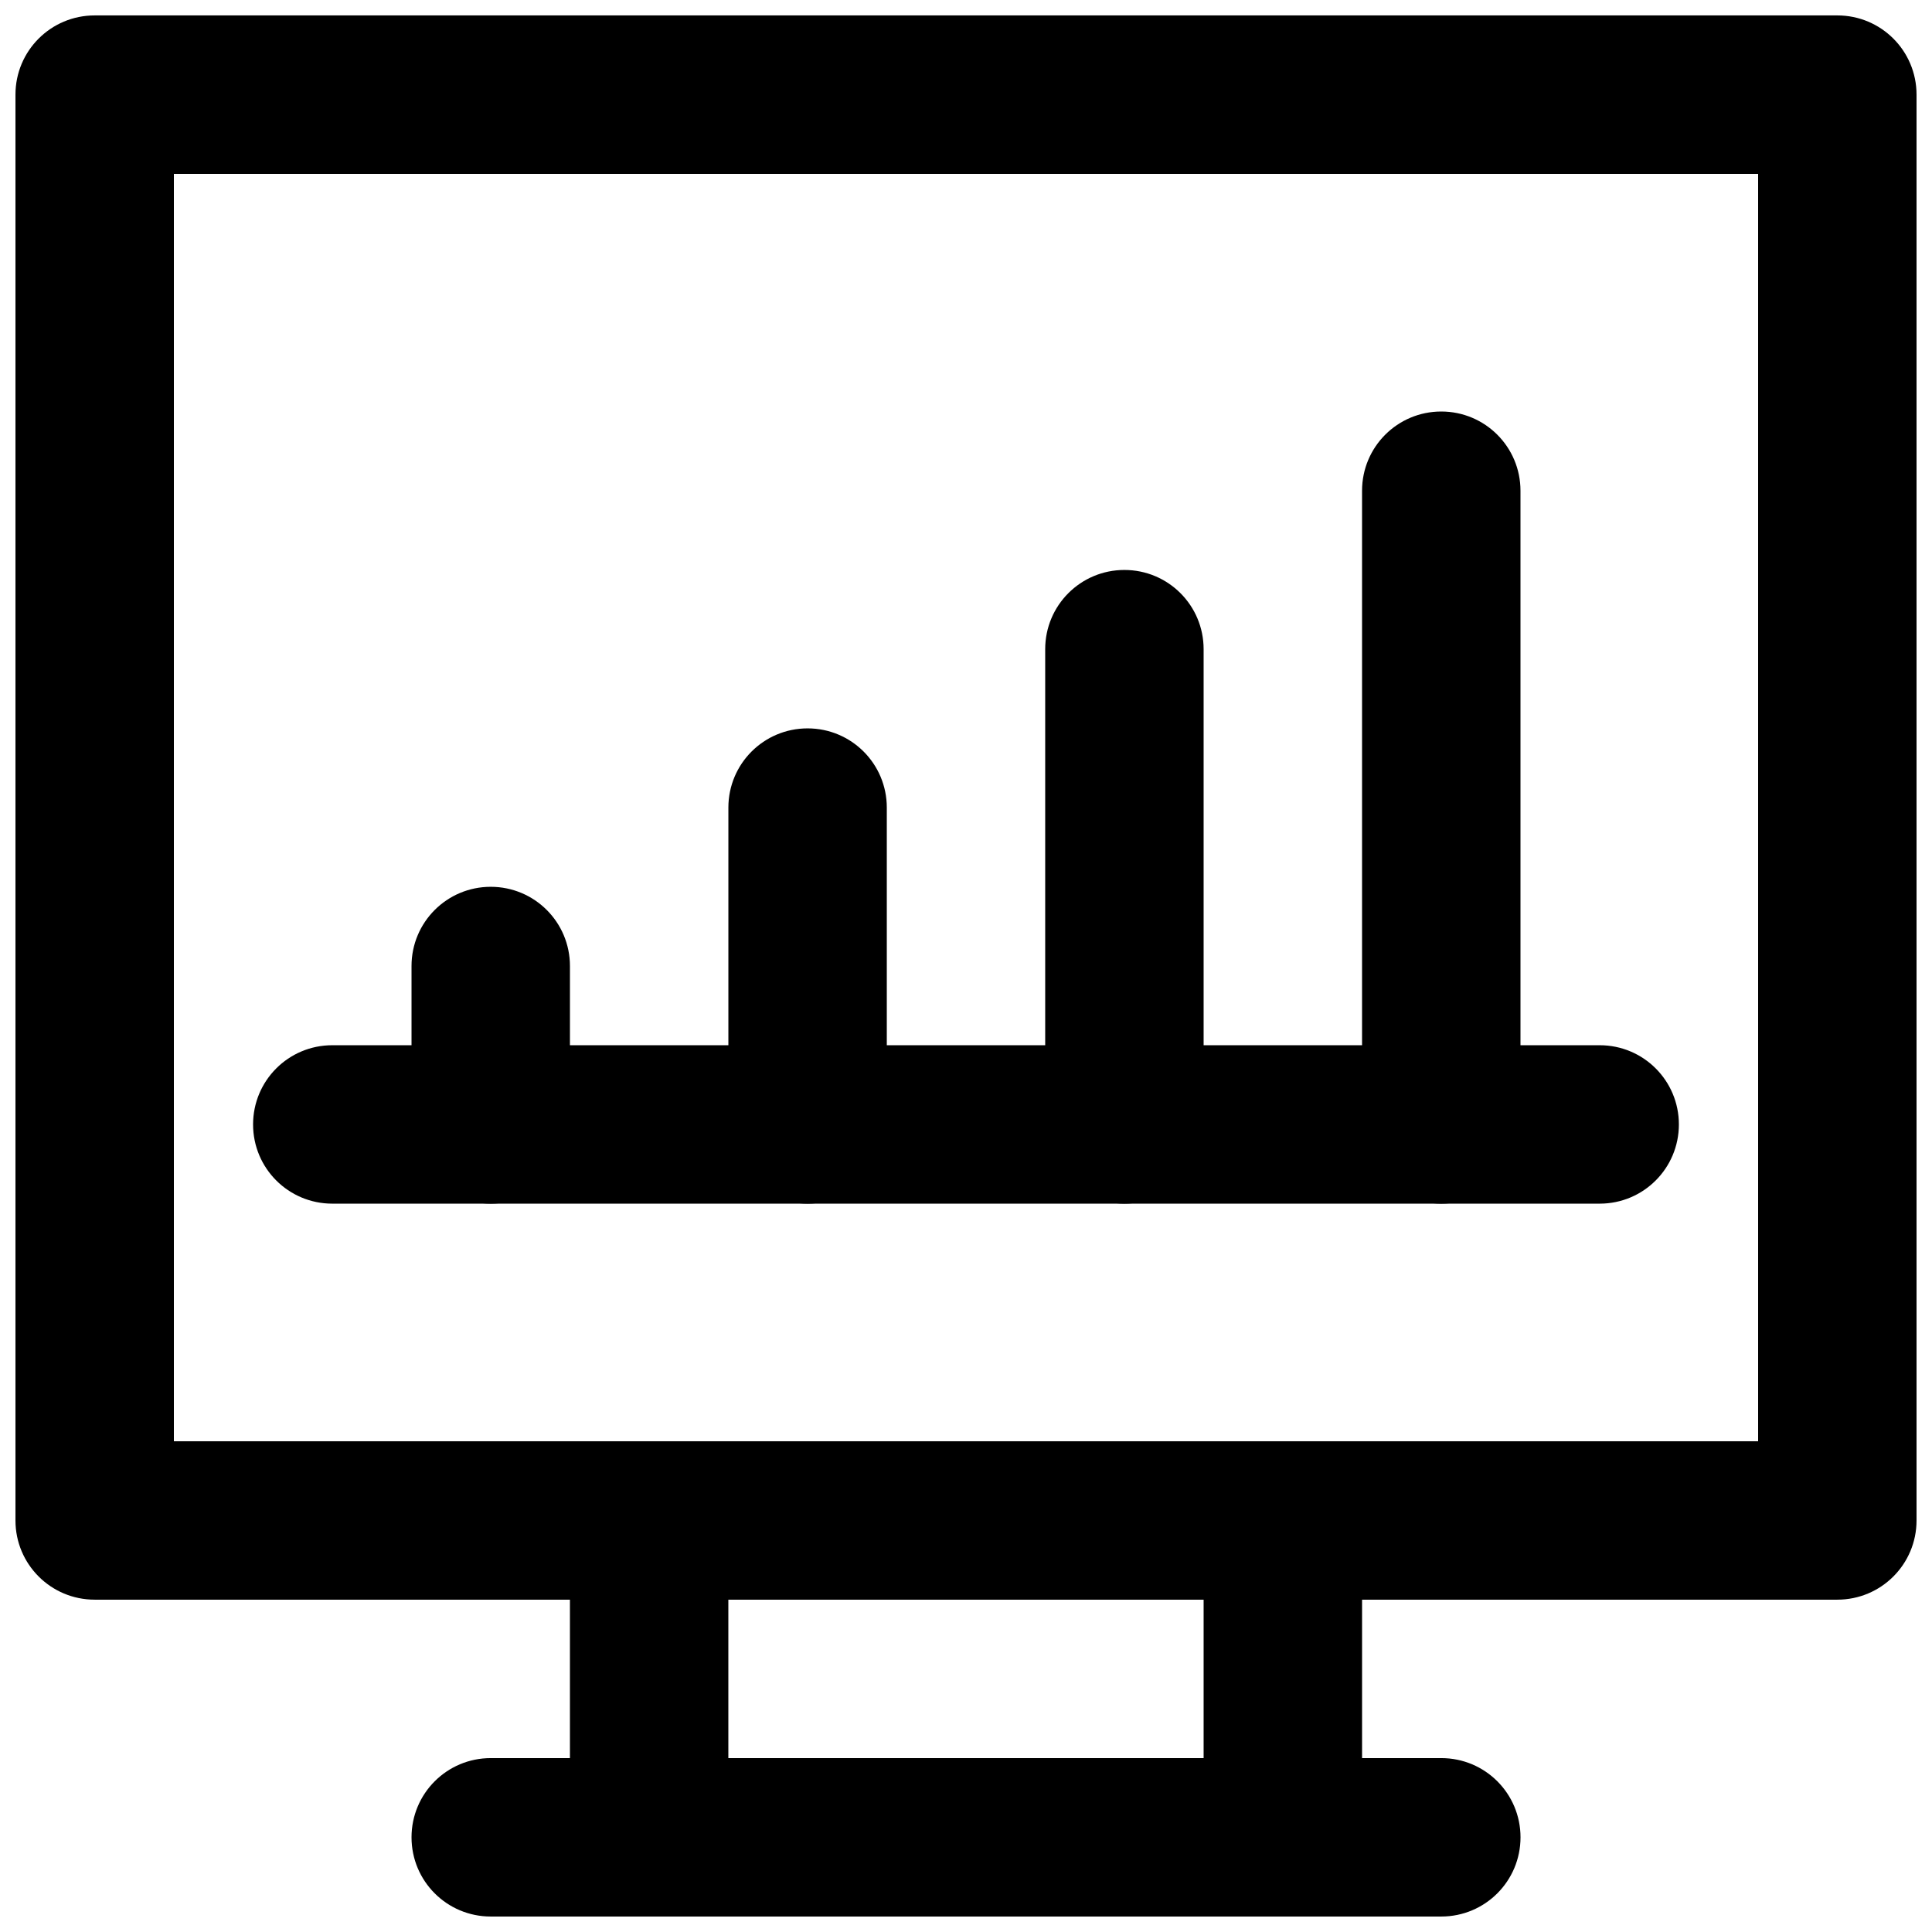
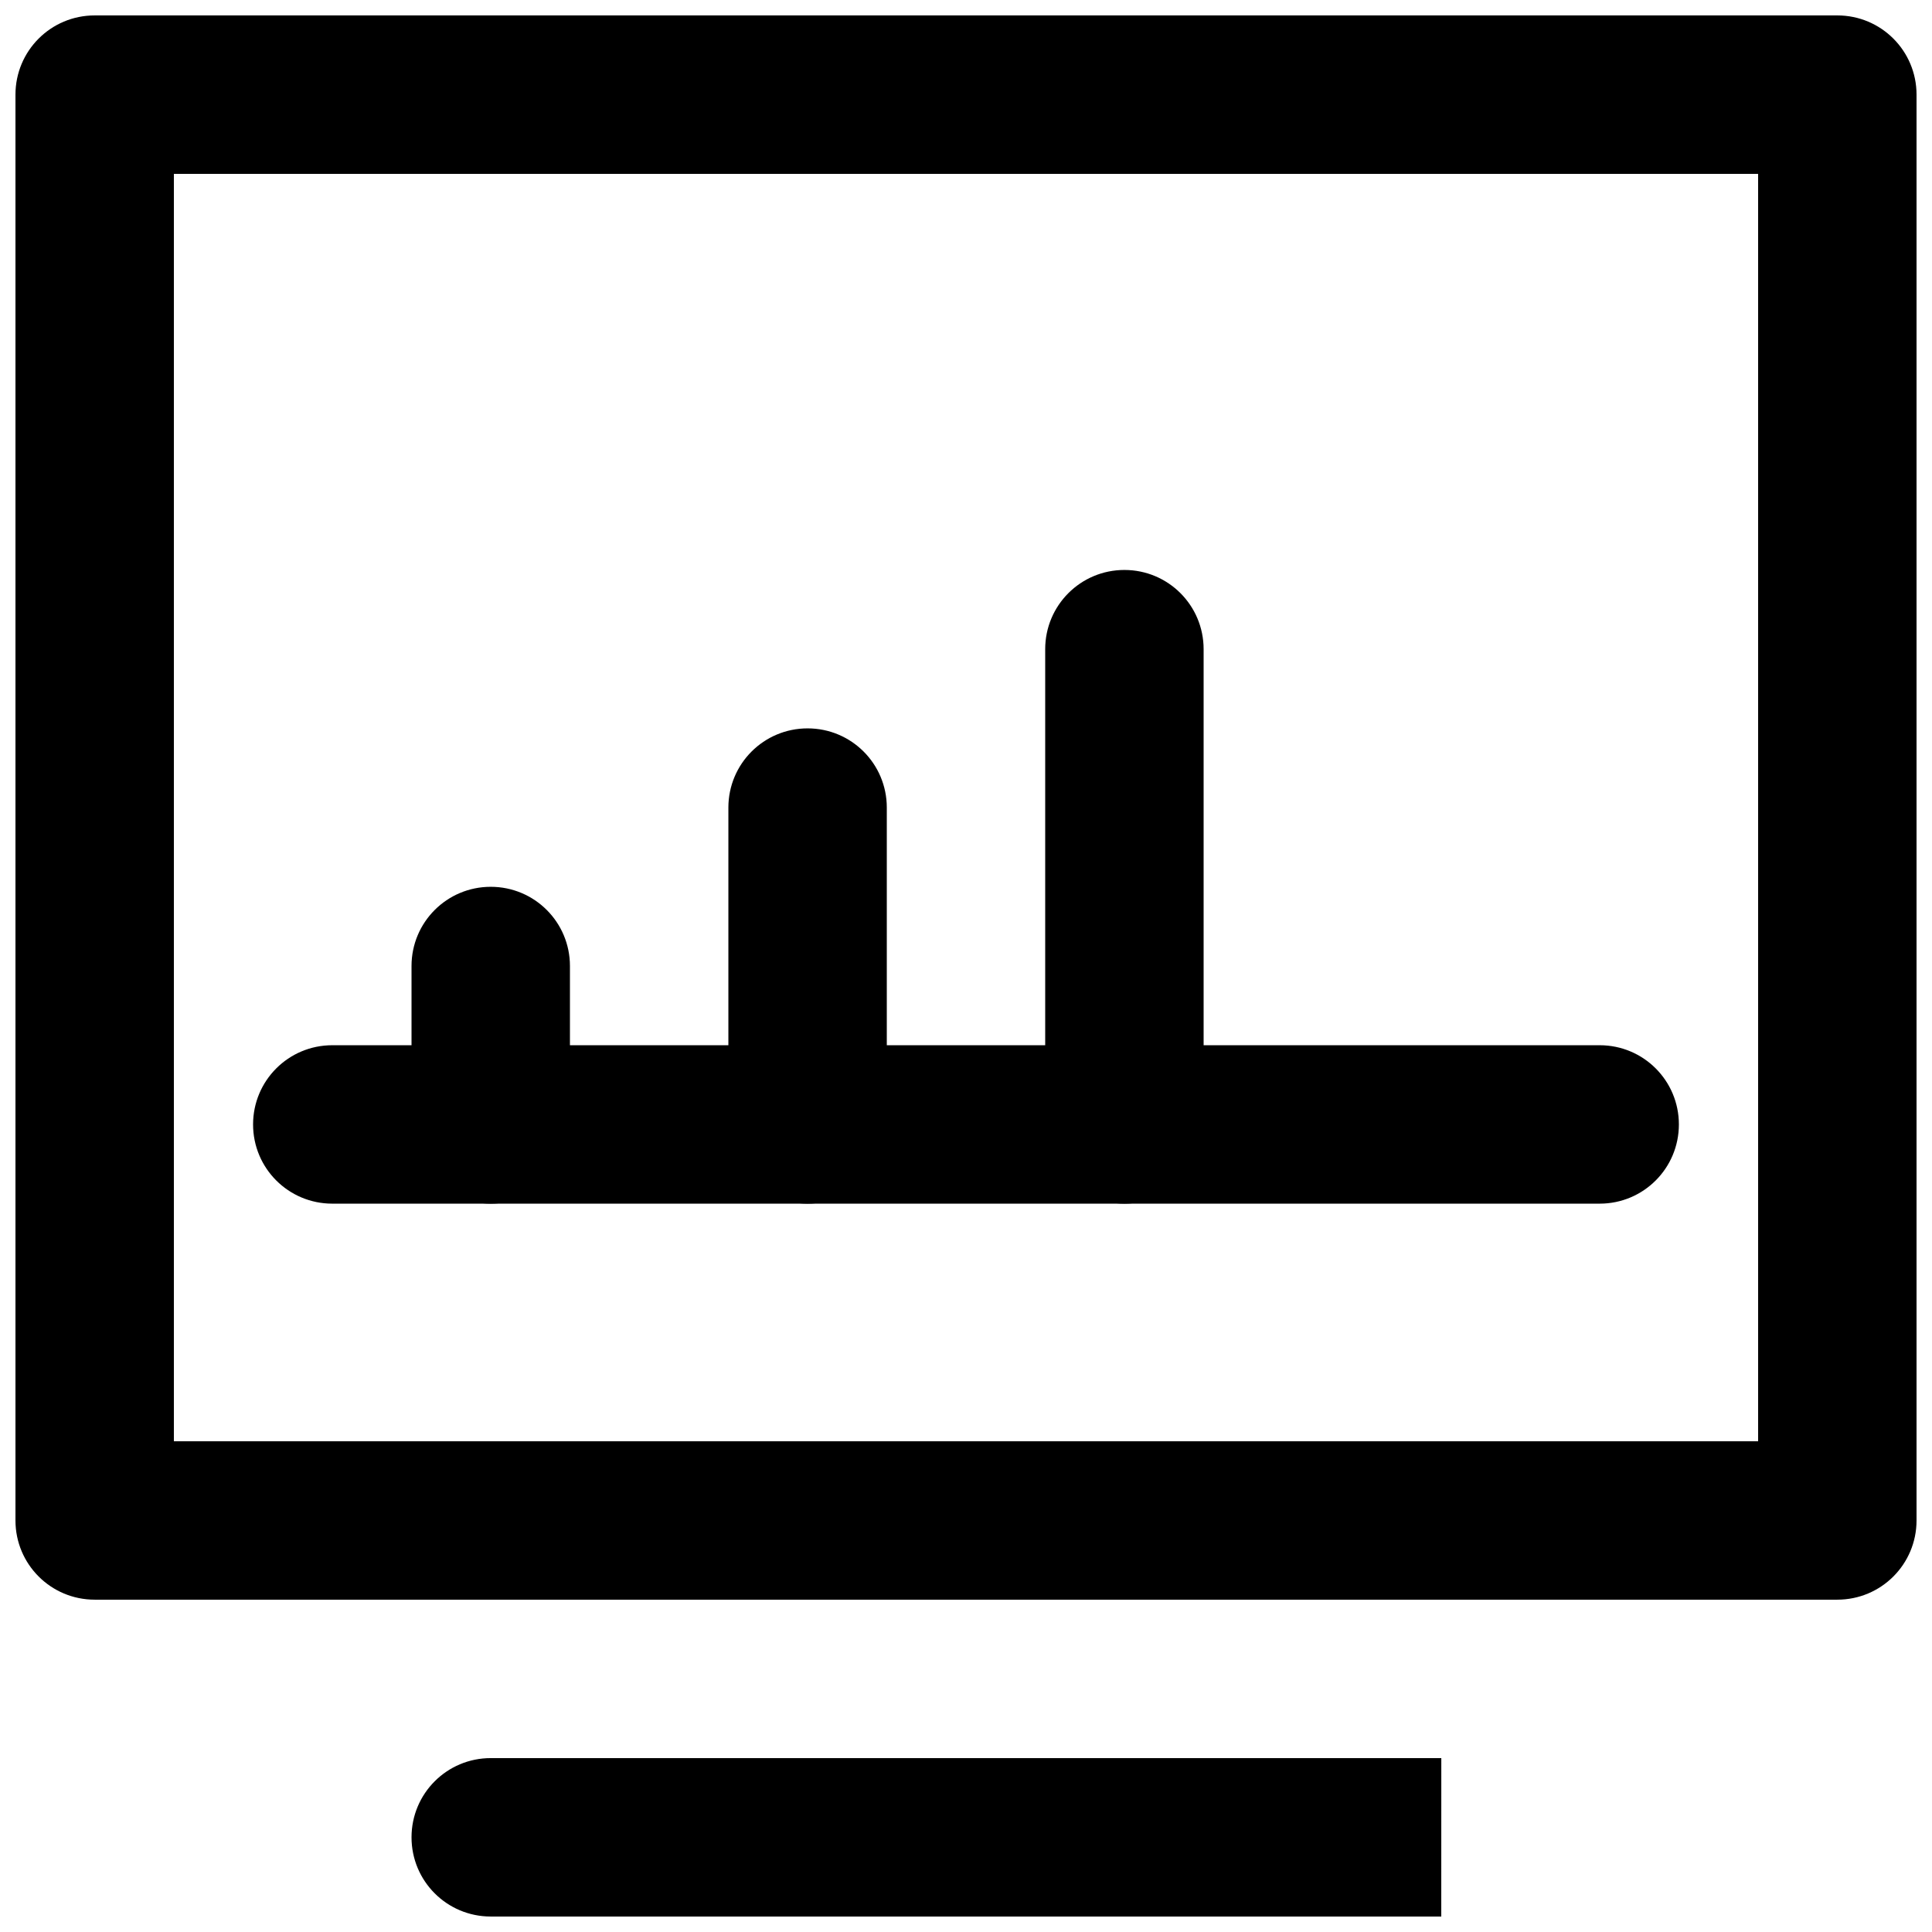
<svg xmlns="http://www.w3.org/2000/svg" width="800px" height="800px" version="1.1" viewBox="144 144 512 512">
  <defs>
    <clipPath id="c">
      <path d="m148.09 148.09h503.81v419.91h-503.81z" />
    </clipPath>
    <clipPath id="b">
-       <path d="m295 525h210v126.9h-210z" />
-     </clipPath>
+       </clipPath>
    <clipPath id="a">
      <path d="m253 609h294v42.902h-294z" />
    </clipPath>
  </defs>
  <path d="m274.05 462.98c-11.609 0-20.992-9.383-20.992-20.992v-41.984c0-11.609 9.383-20.992 20.992-20.992s20.992 9.383 20.992 20.992v41.984c0 11.605-9.383 20.992-20.992 20.992z" />
  <path d="m358.02 462.98c-11.609 0-20.992-9.383-20.992-20.992v-83.969c0-11.609 9.383-20.992 20.992-20.992s20.992 9.383 20.992 20.992v83.969c0 11.605-9.387 20.992-20.992 20.992z" />
  <path d="m441.98 462.98c-11.609 0-20.992-9.383-20.992-20.992v-125.95c0-11.609 9.383-20.992 20.992-20.992s20.992 9.383 20.992 20.992v125.95c0 11.605-9.387 20.992-20.992 20.992z" />
-   <path d="m525.95 462.98c-11.609 0-20.992-9.383-20.992-20.992v-167.94c0-11.609 9.383-20.992 20.992-20.992s20.992 9.383 20.992 20.992v167.94c0 11.605-9.383 20.992-20.992 20.992z" />
  <path d="m567.93 462.98h-335.87c-11.609 0-20.992-9.383-20.992-20.992s9.383-20.992 20.992-20.992h335.87c11.609 0 20.992 9.383 20.992 20.992 0 11.605-9.383 20.992-20.992 20.992z" />
  <g clip-path="url(#c)">
    <path d="m630.91 567.93h-461.82c-11.609 0-20.992-9.383-20.992-20.992v-377.86c0-11.609 9.383-20.992 20.992-20.992h461.82c11.609 0 20.992 9.383 20.992 20.992v377.86c0 11.609-9.383 20.992-20.992 20.992zm-440.83-41.984h419.84v-335.87h-419.84z" />
  </g>
  <g clip-path="url(#b)">
    <path d="m483.96 651.9h-167.93c-11.609 0-20.992-9.383-20.992-20.992v-83.969c0-11.609 9.383-20.992 20.992-20.992h167.94c11.609 0 20.992 9.383 20.992 20.992v83.969c-0.004 11.609-9.387 20.992-20.996 20.992zm-146.94-41.984h125.95v-41.984h-125.95z" />
  </g>
  <g clip-path="url(#a)">
-     <path d="m525.95 651.9h-251.9c-11.609 0-20.992-9.383-20.992-20.992s9.383-20.992 20.992-20.992h251.91c11.609 0 20.992 9.383 20.992 20.992-0.004 11.609-9.387 20.992-20.996 20.992z" />
+     <path d="m525.95 651.9h-251.9c-11.609 0-20.992-9.383-20.992-20.992s9.383-20.992 20.992-20.992h251.91z" />
  </g>
</svg>